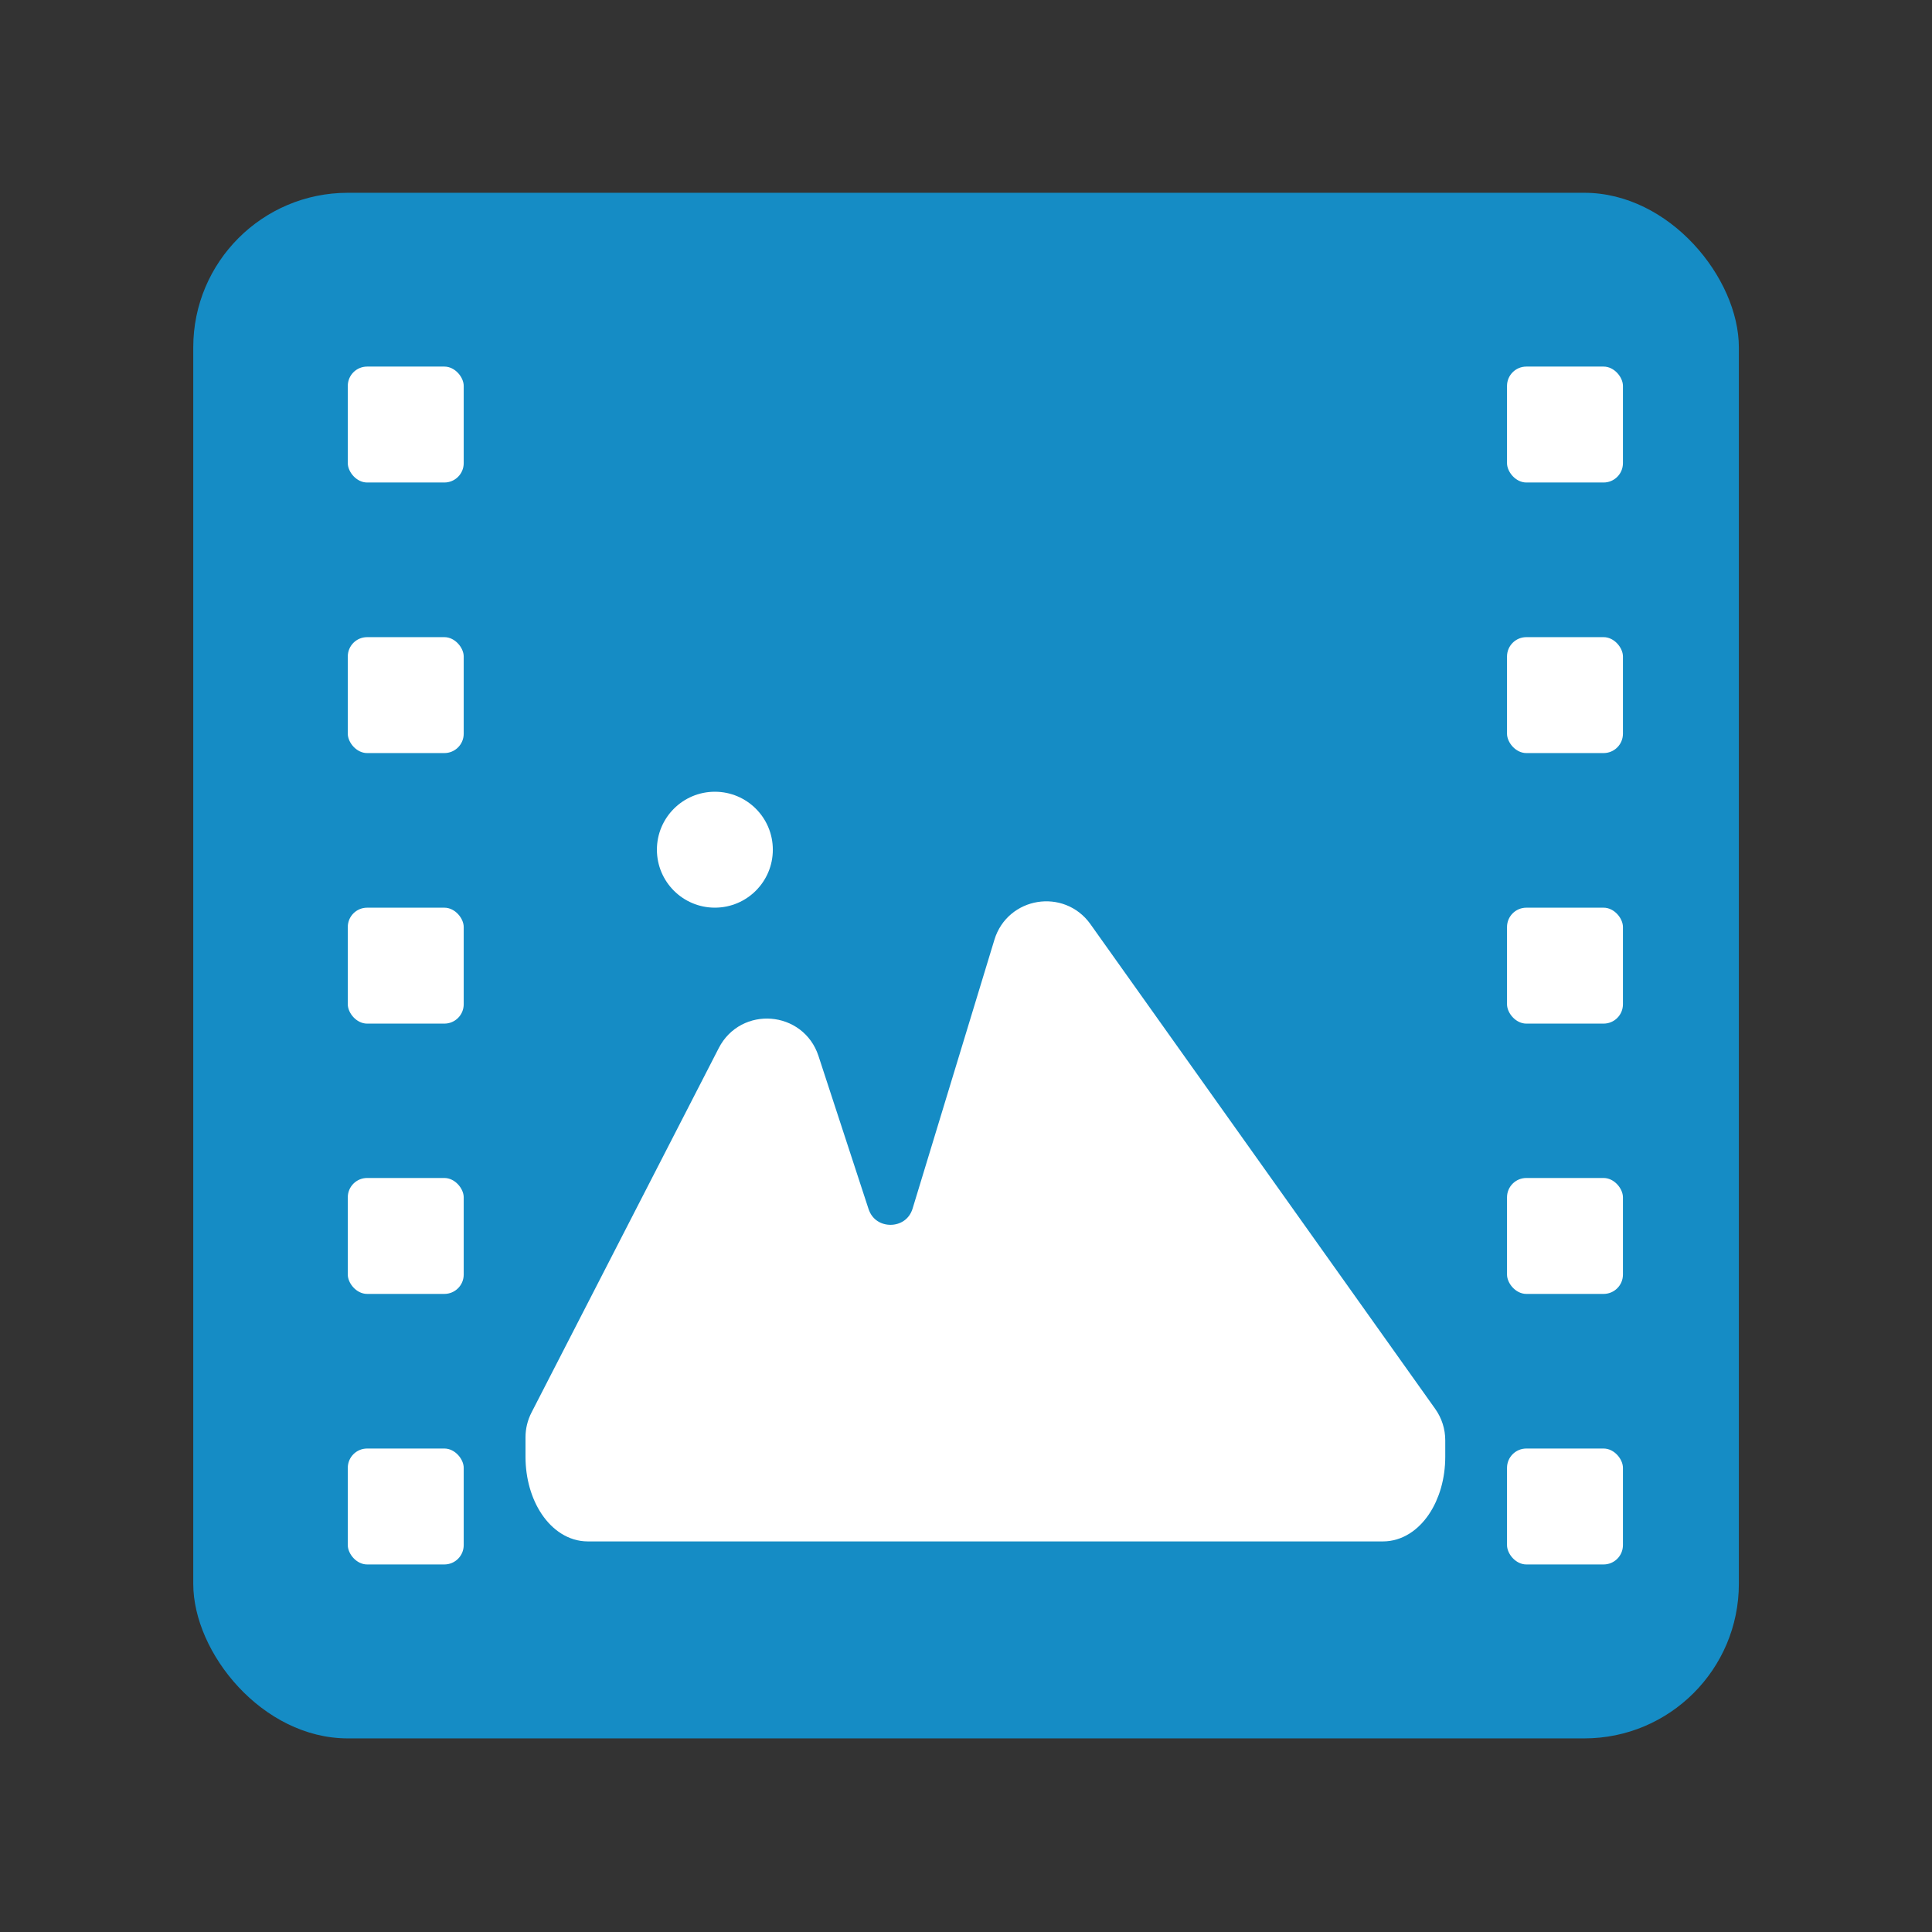
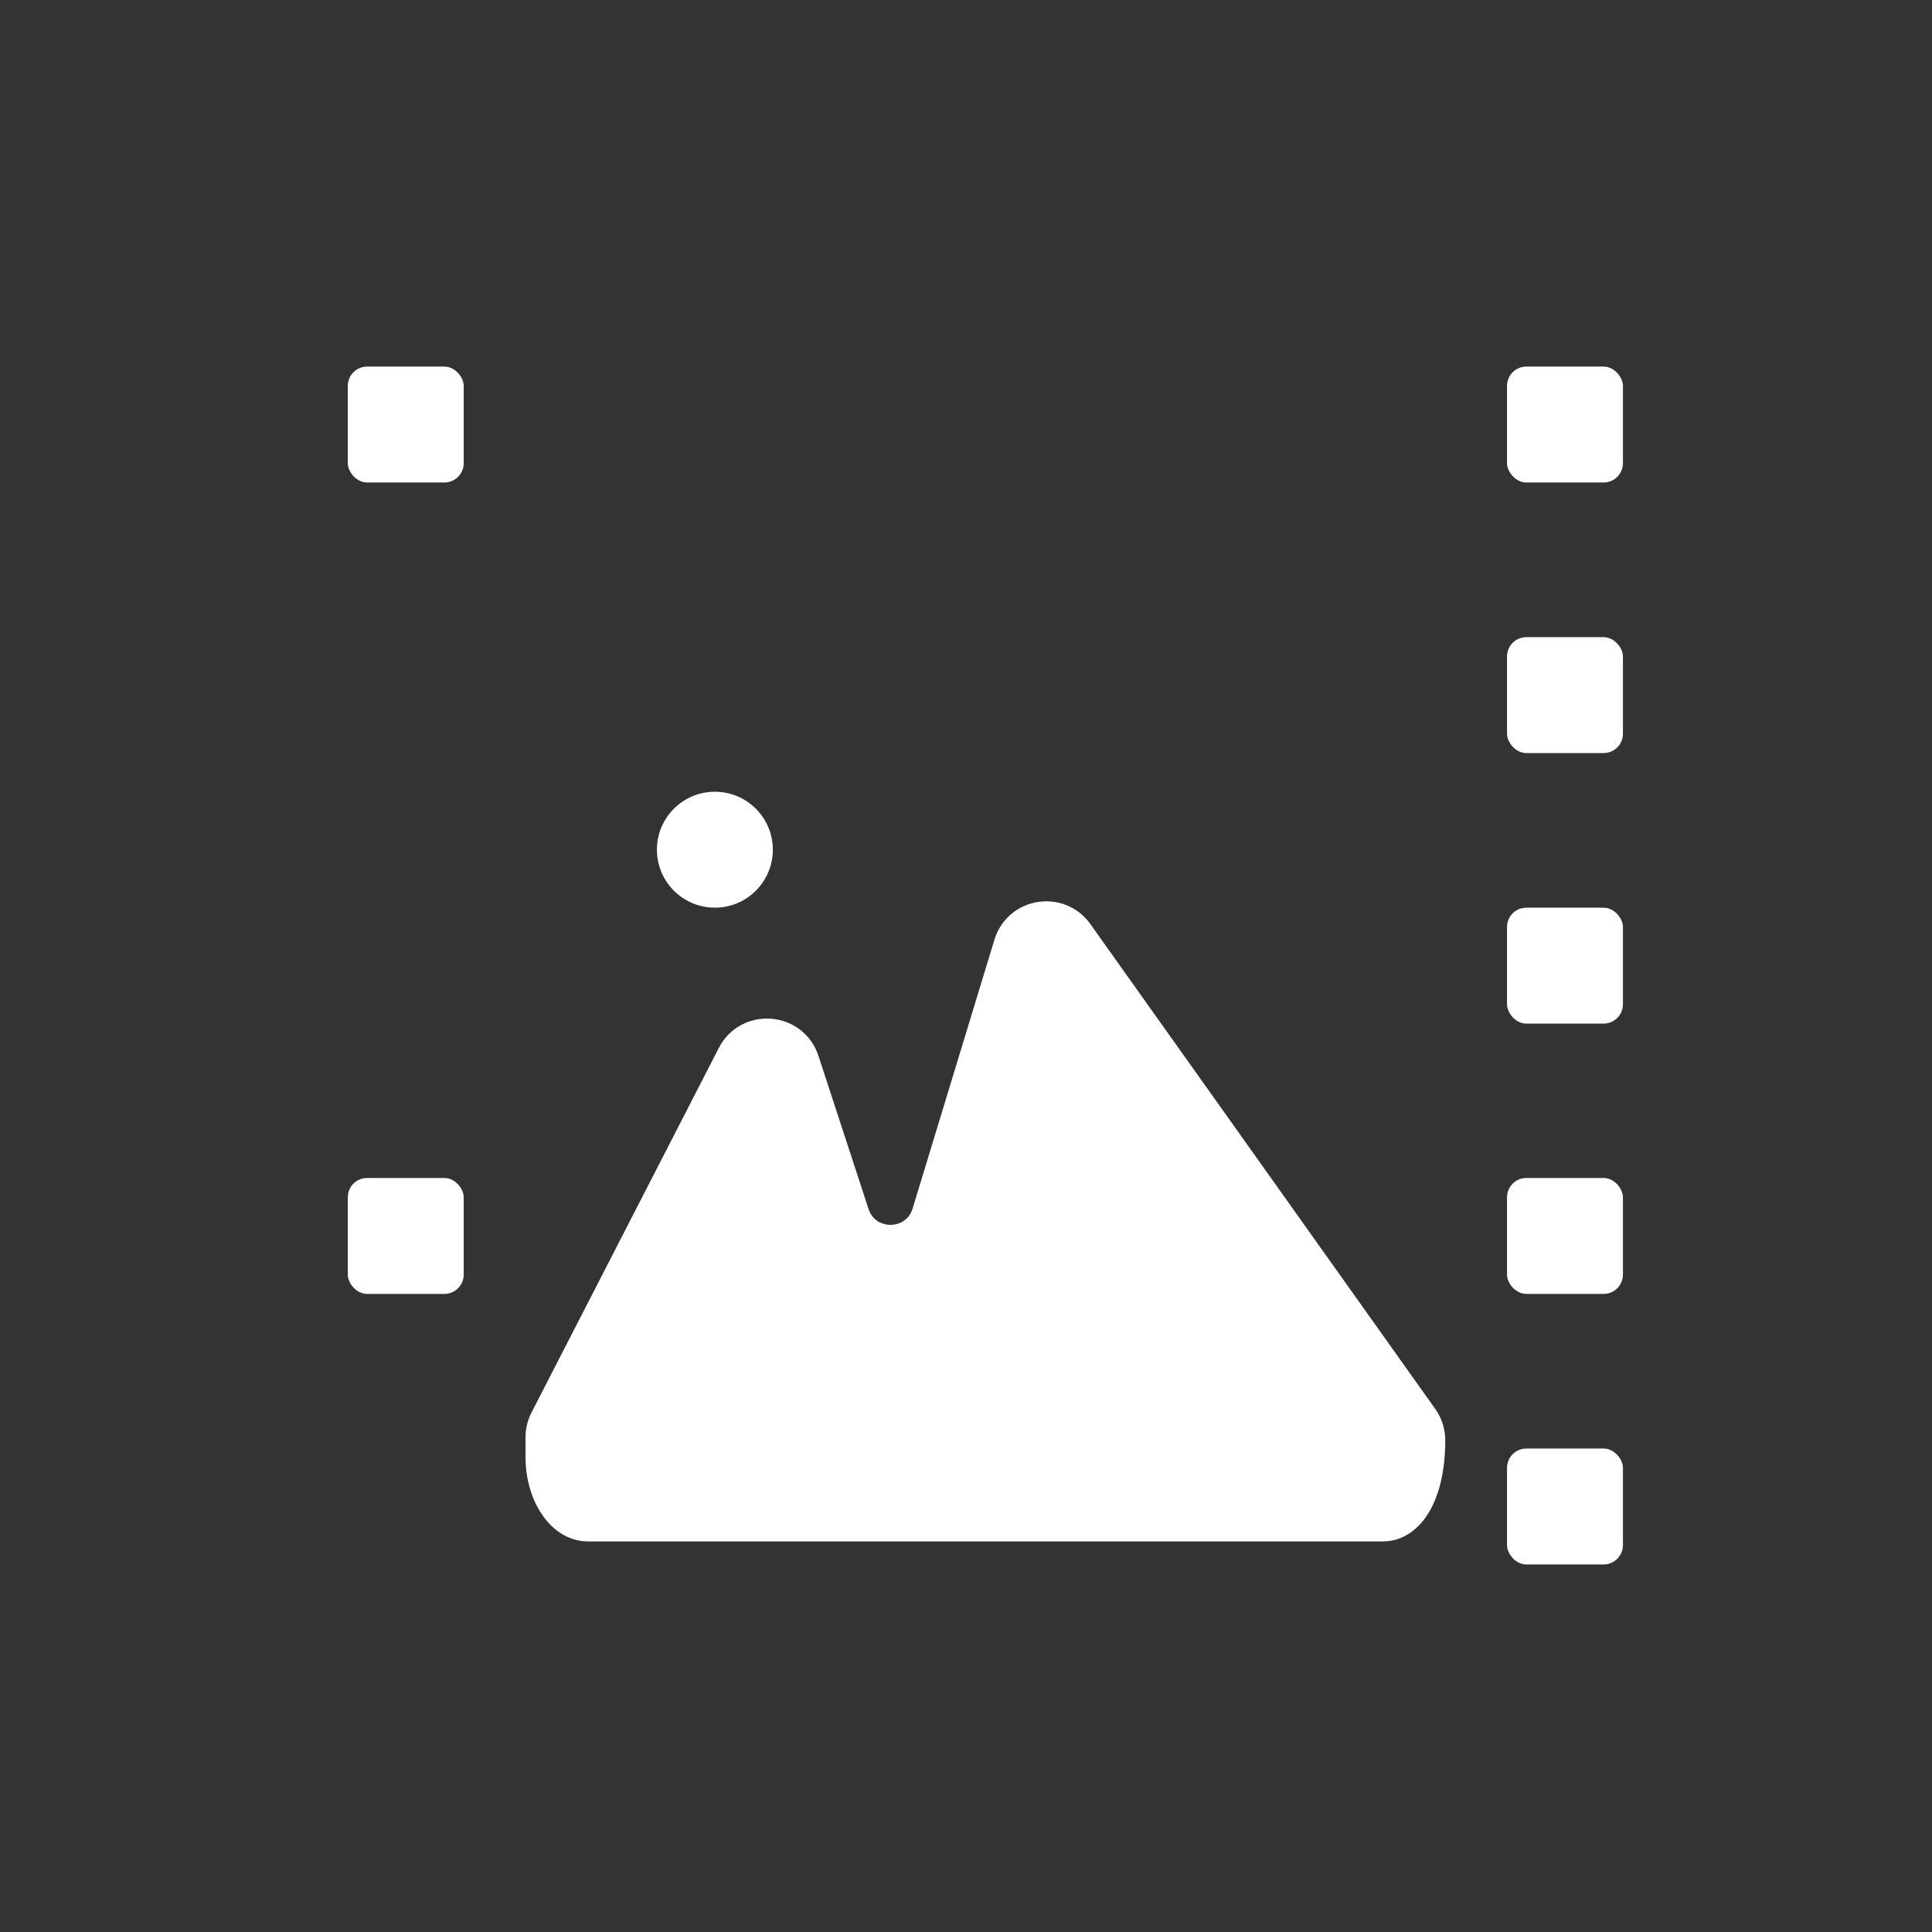
<svg xmlns="http://www.w3.org/2000/svg" fill="none" viewBox="0 0 66 66" height="66" width="66">
  <rect x="0" y="0" width="66" height="66" fill="#333333" stroke="none" />
-   <rect fill="#158CC5" rx="5.28" height="52.8" width="52.8" y="6.586" x="6.602" />
  <rect fill="white" rx="0.66" height="3.96" width="3.96" y="12.523" x="11.881" />
-   <rect fill="white" rx="0.66" height="3.96" width="3.96" y="21.766" x="11.881" />
-   <rect fill="white" rx="0.66" height="3.96" width="3.96" y="31.008" x="11.881" />
  <rect fill="white" rx="0.66" height="3.96" width="3.96" y="40.242" x="11.881" />
-   <rect fill="white" rx="0.66" height="3.96" width="3.96" y="49.484" x="11.881" />
  <rect fill="white" rx="0.66" height="3.96" width="3.96" y="12.523" x="51.482" />
  <rect fill="white" rx="0.66" height="3.96" width="3.96" y="21.766" x="51.482" />
  <rect fill="white" rx="0.66" height="3.96" width="3.96" y="31.008" x="51.482" />
  <rect fill="white" rx="0.66" height="3.96" width="3.96" y="40.242" x="51.482" />
  <rect fill="white" rx="0.66" height="3.96" width="3.96" y="49.484" x="51.482" />
-   <path stroke-linejoin="bevel" stroke-width="1.06" stroke="white" fill="white" d="M25.027 36.043C25.563 35 27.091 35.121 27.456 36.236L29.166 41.463C29.568 42.689 31.308 42.67 31.684 41.437L34.478 32.256C34.797 31.208 36.181 30.983 36.817 31.875L48.598 48.438C48.757 48.661 48.842 48.928 48.842 49.203V49.765C48.842 51.07 48.127 52.127 47.245 52.127H20.08C19.198 52.127 18.482 51.07 18.482 49.765V49.1C18.482 48.891 18.532 48.684 18.628 48.497L25.027 36.043Z" />
+   <path stroke-linejoin="bevel" stroke-width="1.06" stroke="white" fill="white" d="M25.027 36.043C25.563 35 27.091 35.121 27.456 36.236L29.166 41.463C29.568 42.689 31.308 42.67 31.684 41.437L34.478 32.256C34.797 31.208 36.181 30.983 36.817 31.875L48.598 48.438C48.757 48.661 48.842 48.928 48.842 49.203C48.842 51.07 48.127 52.127 47.245 52.127H20.08C19.198 52.127 18.482 51.07 18.482 49.765V49.1C18.482 48.891 18.532 48.684 18.628 48.497L25.027 36.043Z" />
  <circle fill="white" r="1.98" cy="29.027" cx="24.421" />
</svg>